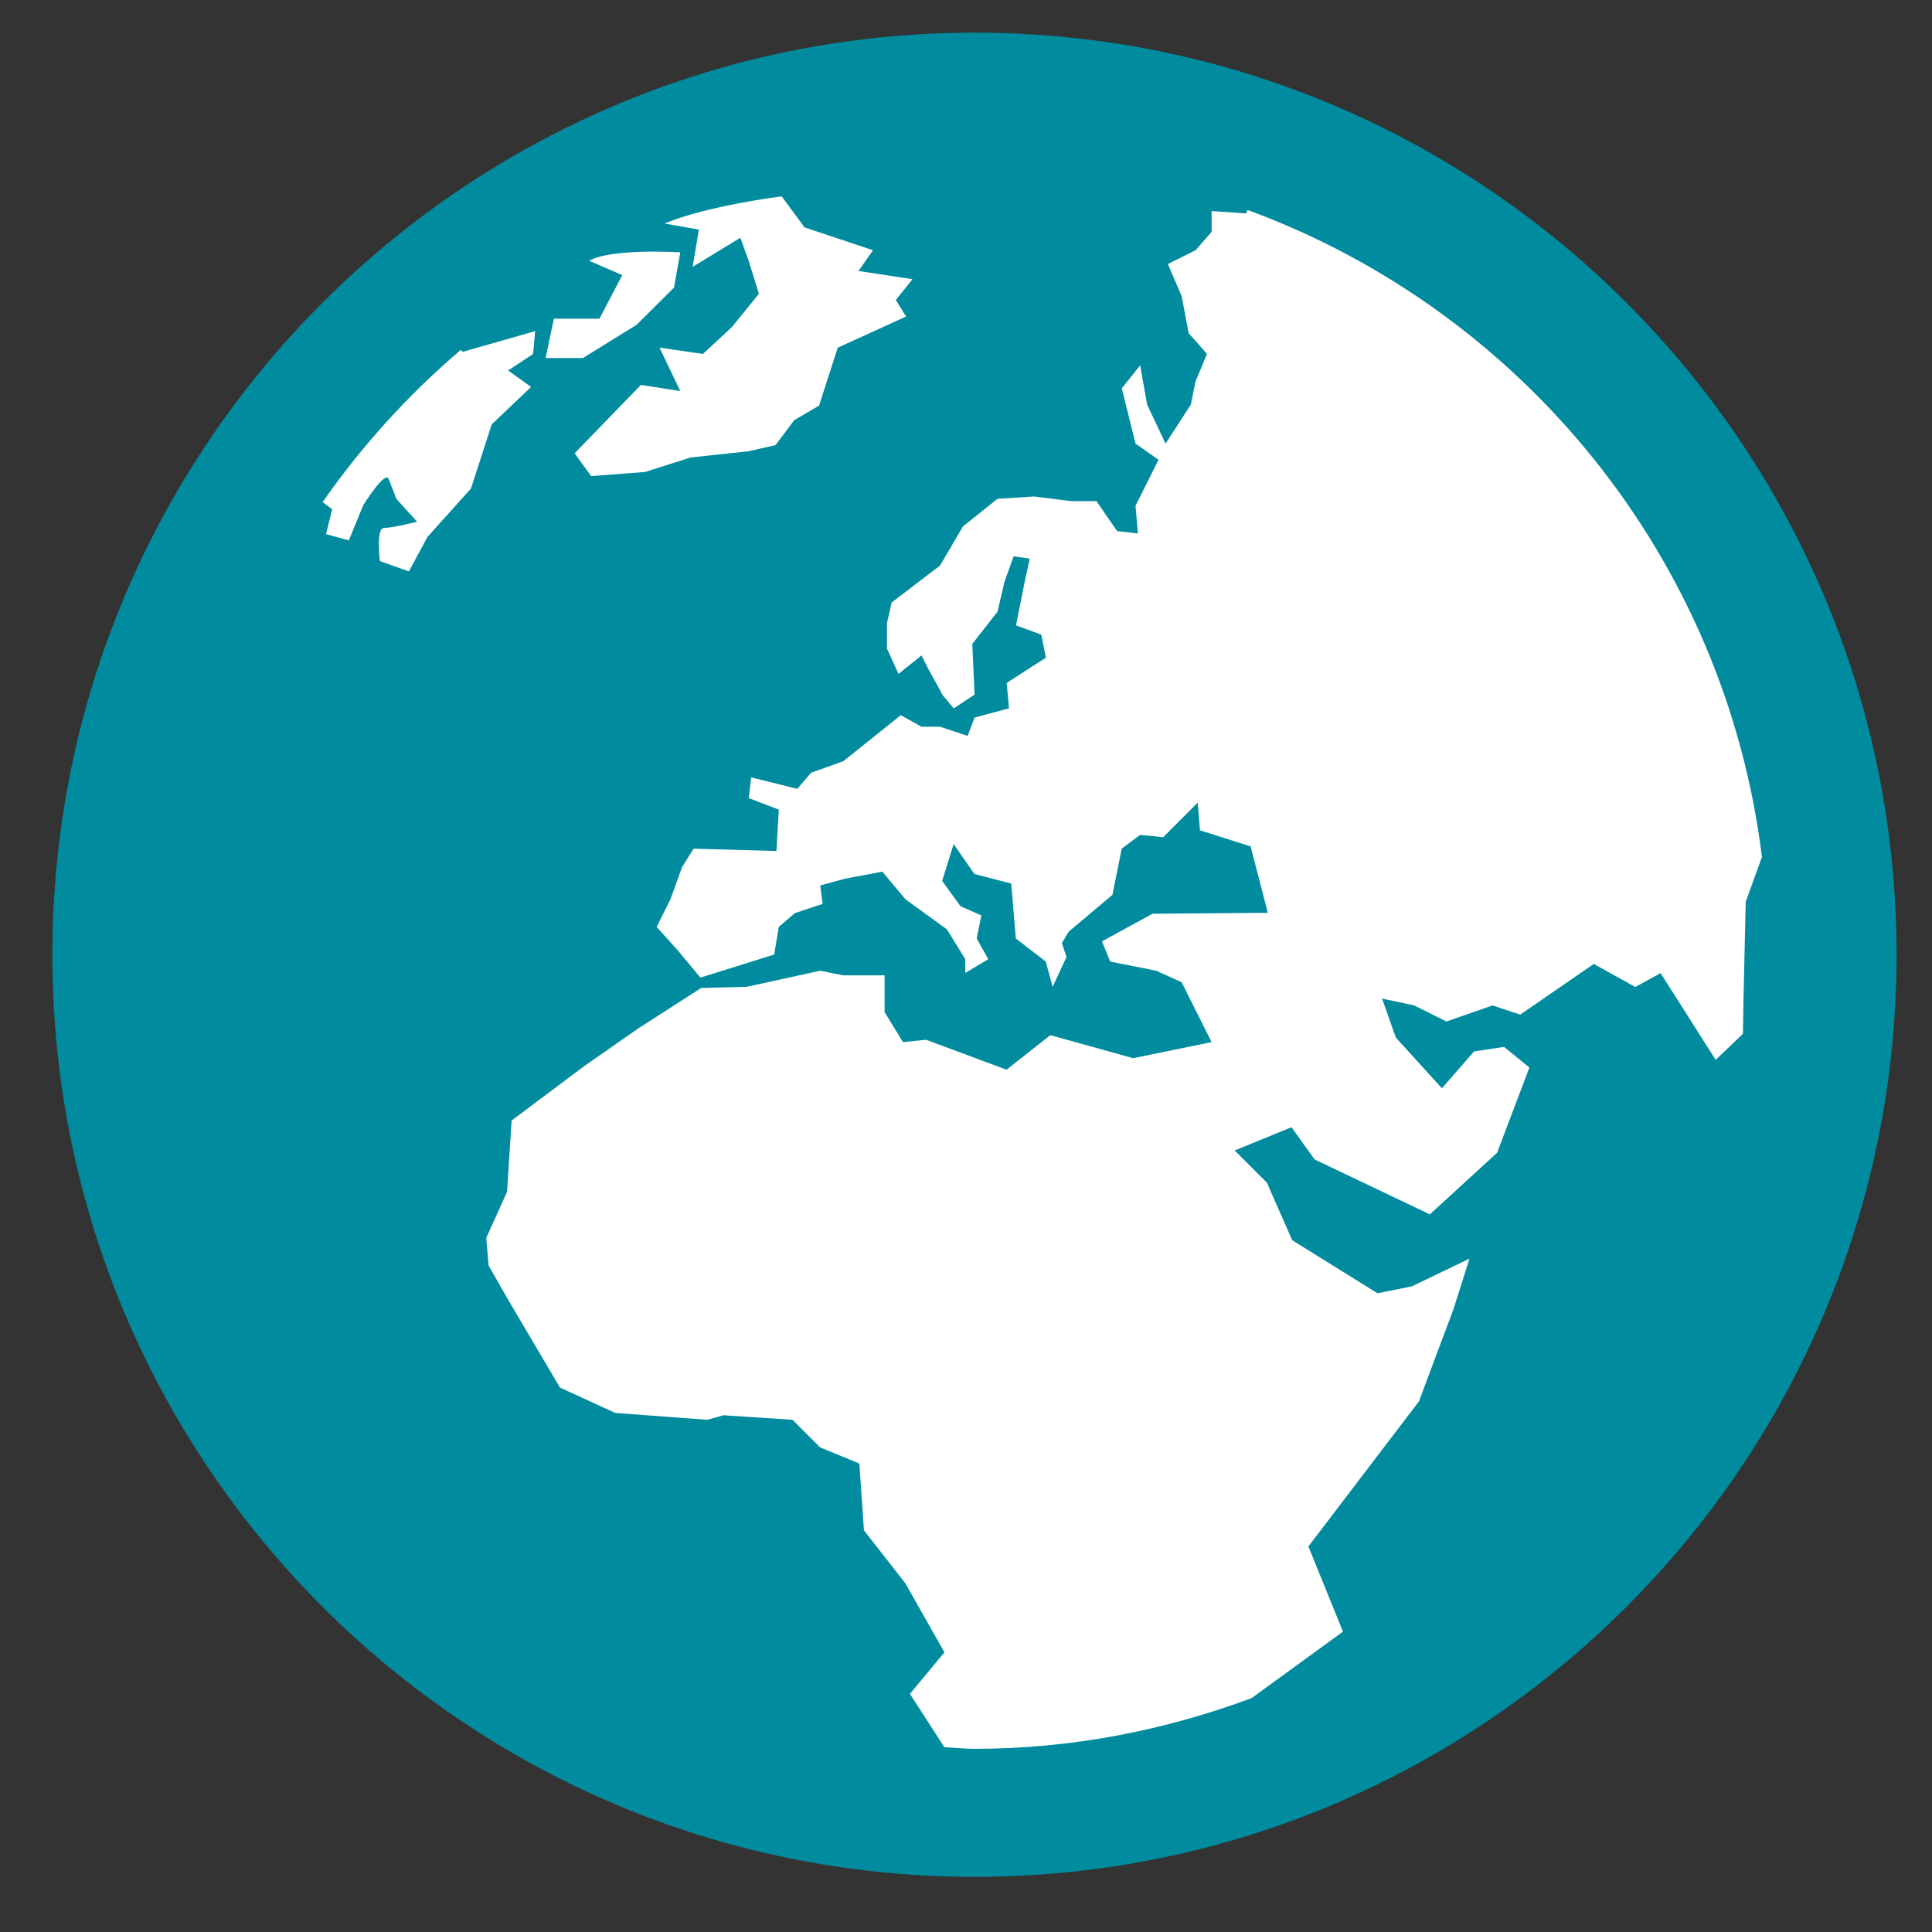
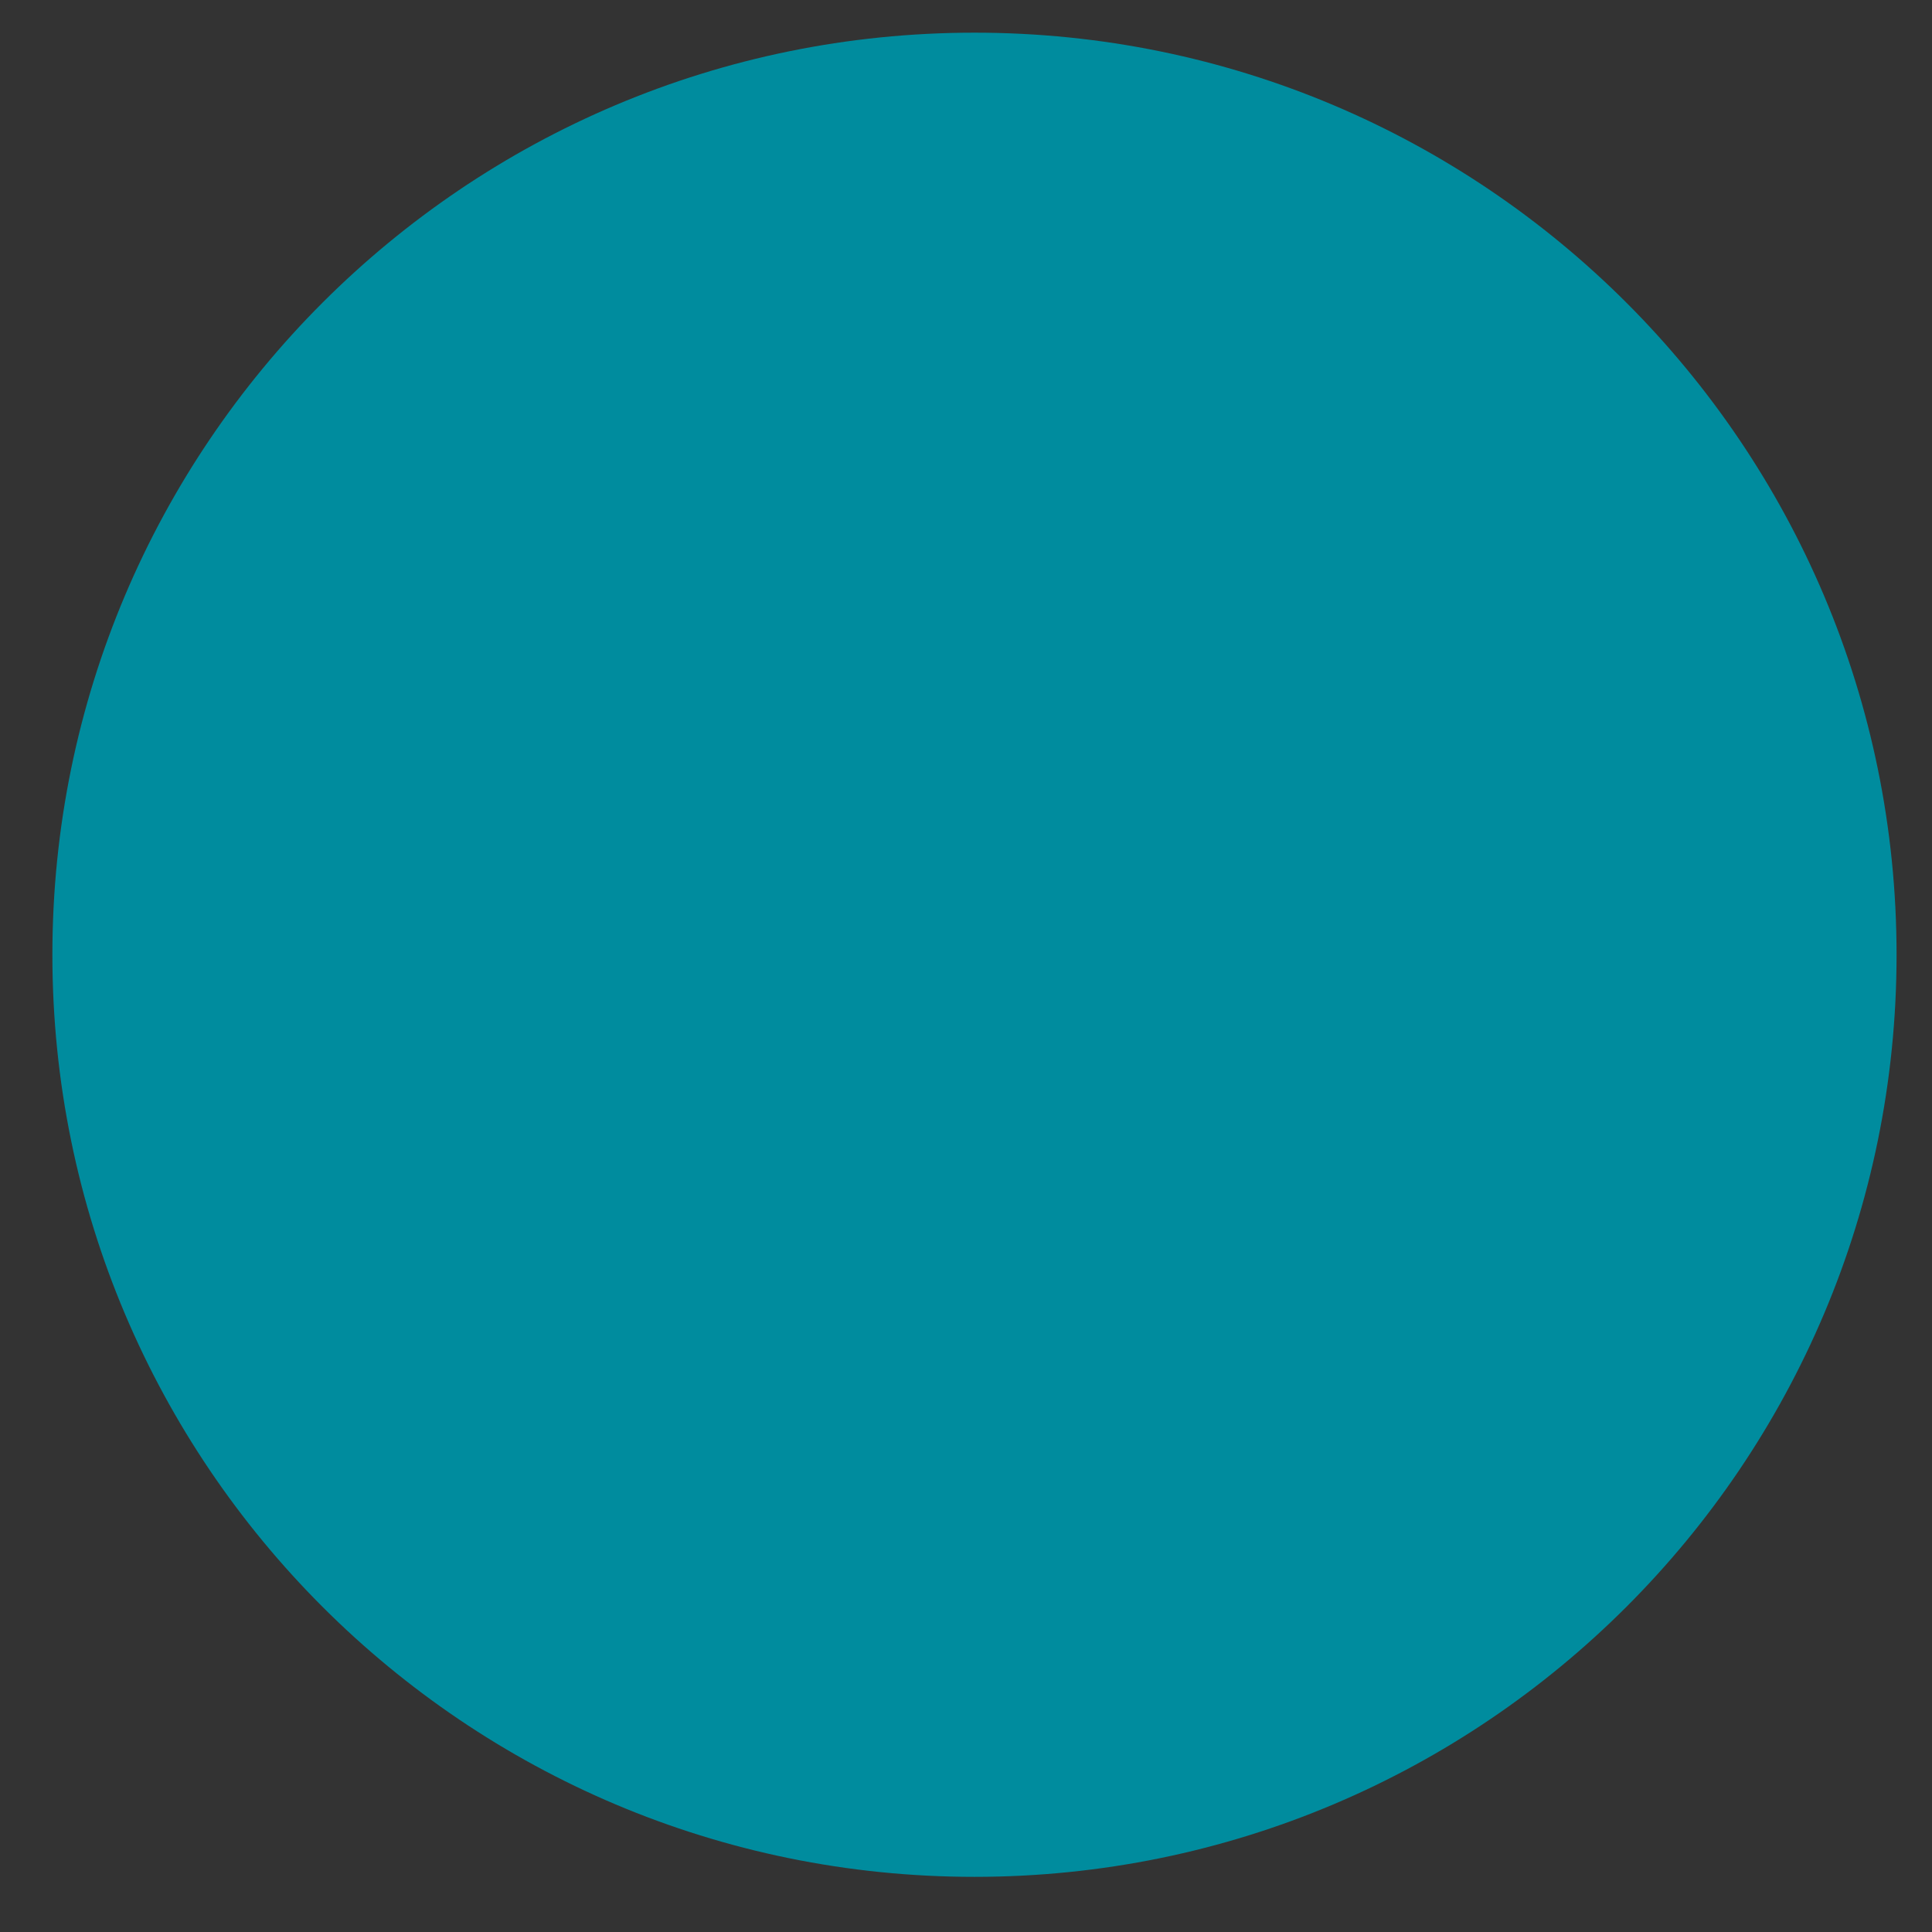
<svg xmlns="http://www.w3.org/2000/svg" version="1.1" id="Layer_1" x="0px" y="0px" width="44px" height="44px" viewBox="0 0 44 44" enable-background="new 0 0 44 44" xml:space="preserve">
  <rect x="0" y="0" width="44" height="44" fill="#333333" stroke="none" />
  <g>
    <path fill="#008C9E" d="M22.193,0.744c-11.598,0-21,9.402-21,21c0,11.598,9.402,21,21,21s21-9.402,21-21   C43.193,10.146,33.791,0.744,22.193,0.744z" />
-     <path fill="#FFFFFF" d="M12.095,8.813l-0.522-0.376l0.568-0.376l0.047-0.52l-1.651,0.472l-0.039-0.047   c-1.193,1.016-2.253,2.181-3.151,3.469l0.218,0.163l-0.14,0.566l0.52,0.143l0.328-0.802c0,0,0.499-0.799,0.578-0.597   c0.087,0.222,0.178,0.455,0.178,0.455l0.471,0.52c0,0-0.566,0.141-0.754,0.141s-0.095,0.754-0.095,0.754l0.661,0.235l0.425-0.787   l0.989-1.1l0.473-1.462L12.095,8.813z M15.775,6.077l1.086-0.662l0.188,0.521l0.235,0.755l-0.612,0.754L16.009,8.06L15.02,7.917   l0.473,0.99l-0.897-0.141l-1.509,1.557l0.375,0.52l1.229-0.094l1.036-0.33l1.323-0.142l0.613-0.141l0.426-0.568l0.564-0.329   l0.426-1.321l1.557-0.709l-0.235-0.377l0.38-0.473l-1.229-0.188l0.33-0.472l-1.559-0.52l-0.52-0.707c0,0-1.71,0.213-2.666,0.619   l0.779,0.138L15.775,6.077z M14.498,7.397L15.35,6.55l0.143-0.803c0,0-1.552-0.1-2.076,0.191l0.754,0.328l-0.519,0.992h-1.038   l-0.188,0.895h0.851L14.498,7.397z M28.412,4.782L28.38,4.861l-0.786-0.054V5.28l-0.366,0.419l-0.63,0.314l0.314,0.735l0.158,0.839   l0.418,0.473l-0.261,0.627l-0.106,0.526l-0.576,0.891l-0.421-0.892L25.967,8.32l-0.419,0.524l0.313,1.259l0.524,0.368l-0.524,1.047   l0.054,0.63l-0.473-0.052l-0.471-0.683h-0.577l-0.839-0.106l-0.838,0.053L21.93,11.99l-0.522,0.891l-1.101,0.84l-0.107,0.472v0.578   l0.263,0.576l0.524-0.419l0.158,0.313l0.263,0.473l0.05,0.105l0.262,0.314l0.475-0.314l-0.052-1.154l0.576-0.735   c0,0,0.03-0.124,0.061-0.267c0.043-0.191,0.097-0.415,0.097-0.415l0.207-0.578l0.369,0.053l-0.105,0.472l-0.209,1.048l0.576,0.211   l0.105,0.524l-0.894,0.575l0.054,0.579l-0.785,0.21l-0.158,0.418l-0.628-0.209h-0.421l-0.473-0.263l-1.311,1.049l-0.733,0.262   l-0.313,0.367l-1.051-0.262l-0.053,0.472l0.683,0.263l-0.054,0.942l-1.887-0.053l-0.262,0.419l-0.266,0.735l-0.313,0.629   l0.473,0.524l0.524,0.629l1.68-0.525l0.104-0.629l0.367-0.315l0.632-0.209l-0.056-0.42l0.577-0.157l0.839-0.157l0.526,0.629   l0.943,0.683l0.42,0.681v0.313l0.523-0.313l-0.263-0.472l0.105-0.525l-0.473-0.209l-0.419-0.576l0.262-0.84l0.473,0.682   l0.838,0.217l0.105,1.252l0.682,0.525l0.156,0.576l0.316-0.681l-0.105-0.316l0.156-0.261l0.996-0.839l0.21-1.05l0.419-0.314   l0.526,0.053l0.786-0.788l0.052,0.631l1.153,0.366l0.392,1.513l-2.626,0.021l-1.152,0.629l0.188,0.46l1.049,0.209l0.578,0.262   l0.682,1.363l-1.785,0.367l-1.887-0.525l-0.733,0.578l-0.264,0.209l-1.833-0.682l-0.526,0.053l-0.419-0.682v-0.839h-0.943   l-0.524-0.104l-1.677,0.367L15.969,22.5l-1.433,0.922l-1.206,0.84l-1.678,1.257l-0.105,1.626l-0.473,1.048l0.054,0.629l0.419,0.735   l1.206,2.044l1.257,0.577l2.1,0.157l0.367-0.104l1.572,0.104l0.63,0.629l0.892,0.367l0.105,1.521l0.943,1.207l0.89,1.572   l-0.786,0.945l0.784,1.216c0.231,0.009,0.453,0.036,0.687,0.036c2.221,0,4.341-0.422,6.308-1.154l2.083-1.514l-0.787-1.941   l2.517-3.303l0.786-2.098l0.366-1.154l-1.31,0.631l-0.786,0.158l-1.942-1.208l-0.577-1.311l-0.733-0.733l1.294-0.529l0.526,0.734   l2.625,1.25l1.531-1.402l0.736-1.941l-0.578-0.471l-0.682,0.104l-0.732,0.839l-1.049-1.154l-0.315-0.89l0.733,0.157l0.734,0.366   l1.049-0.366l0.631,0.209l1.675-1.154l0.946,0.525l0.576-0.316l1.254,1.976l0.621-0.594l0.012-0.753l0.052-2.254l0.369-1.02   C39.288,12.702,34.66,7.075,28.412,4.782z" />
  </g>
</svg>